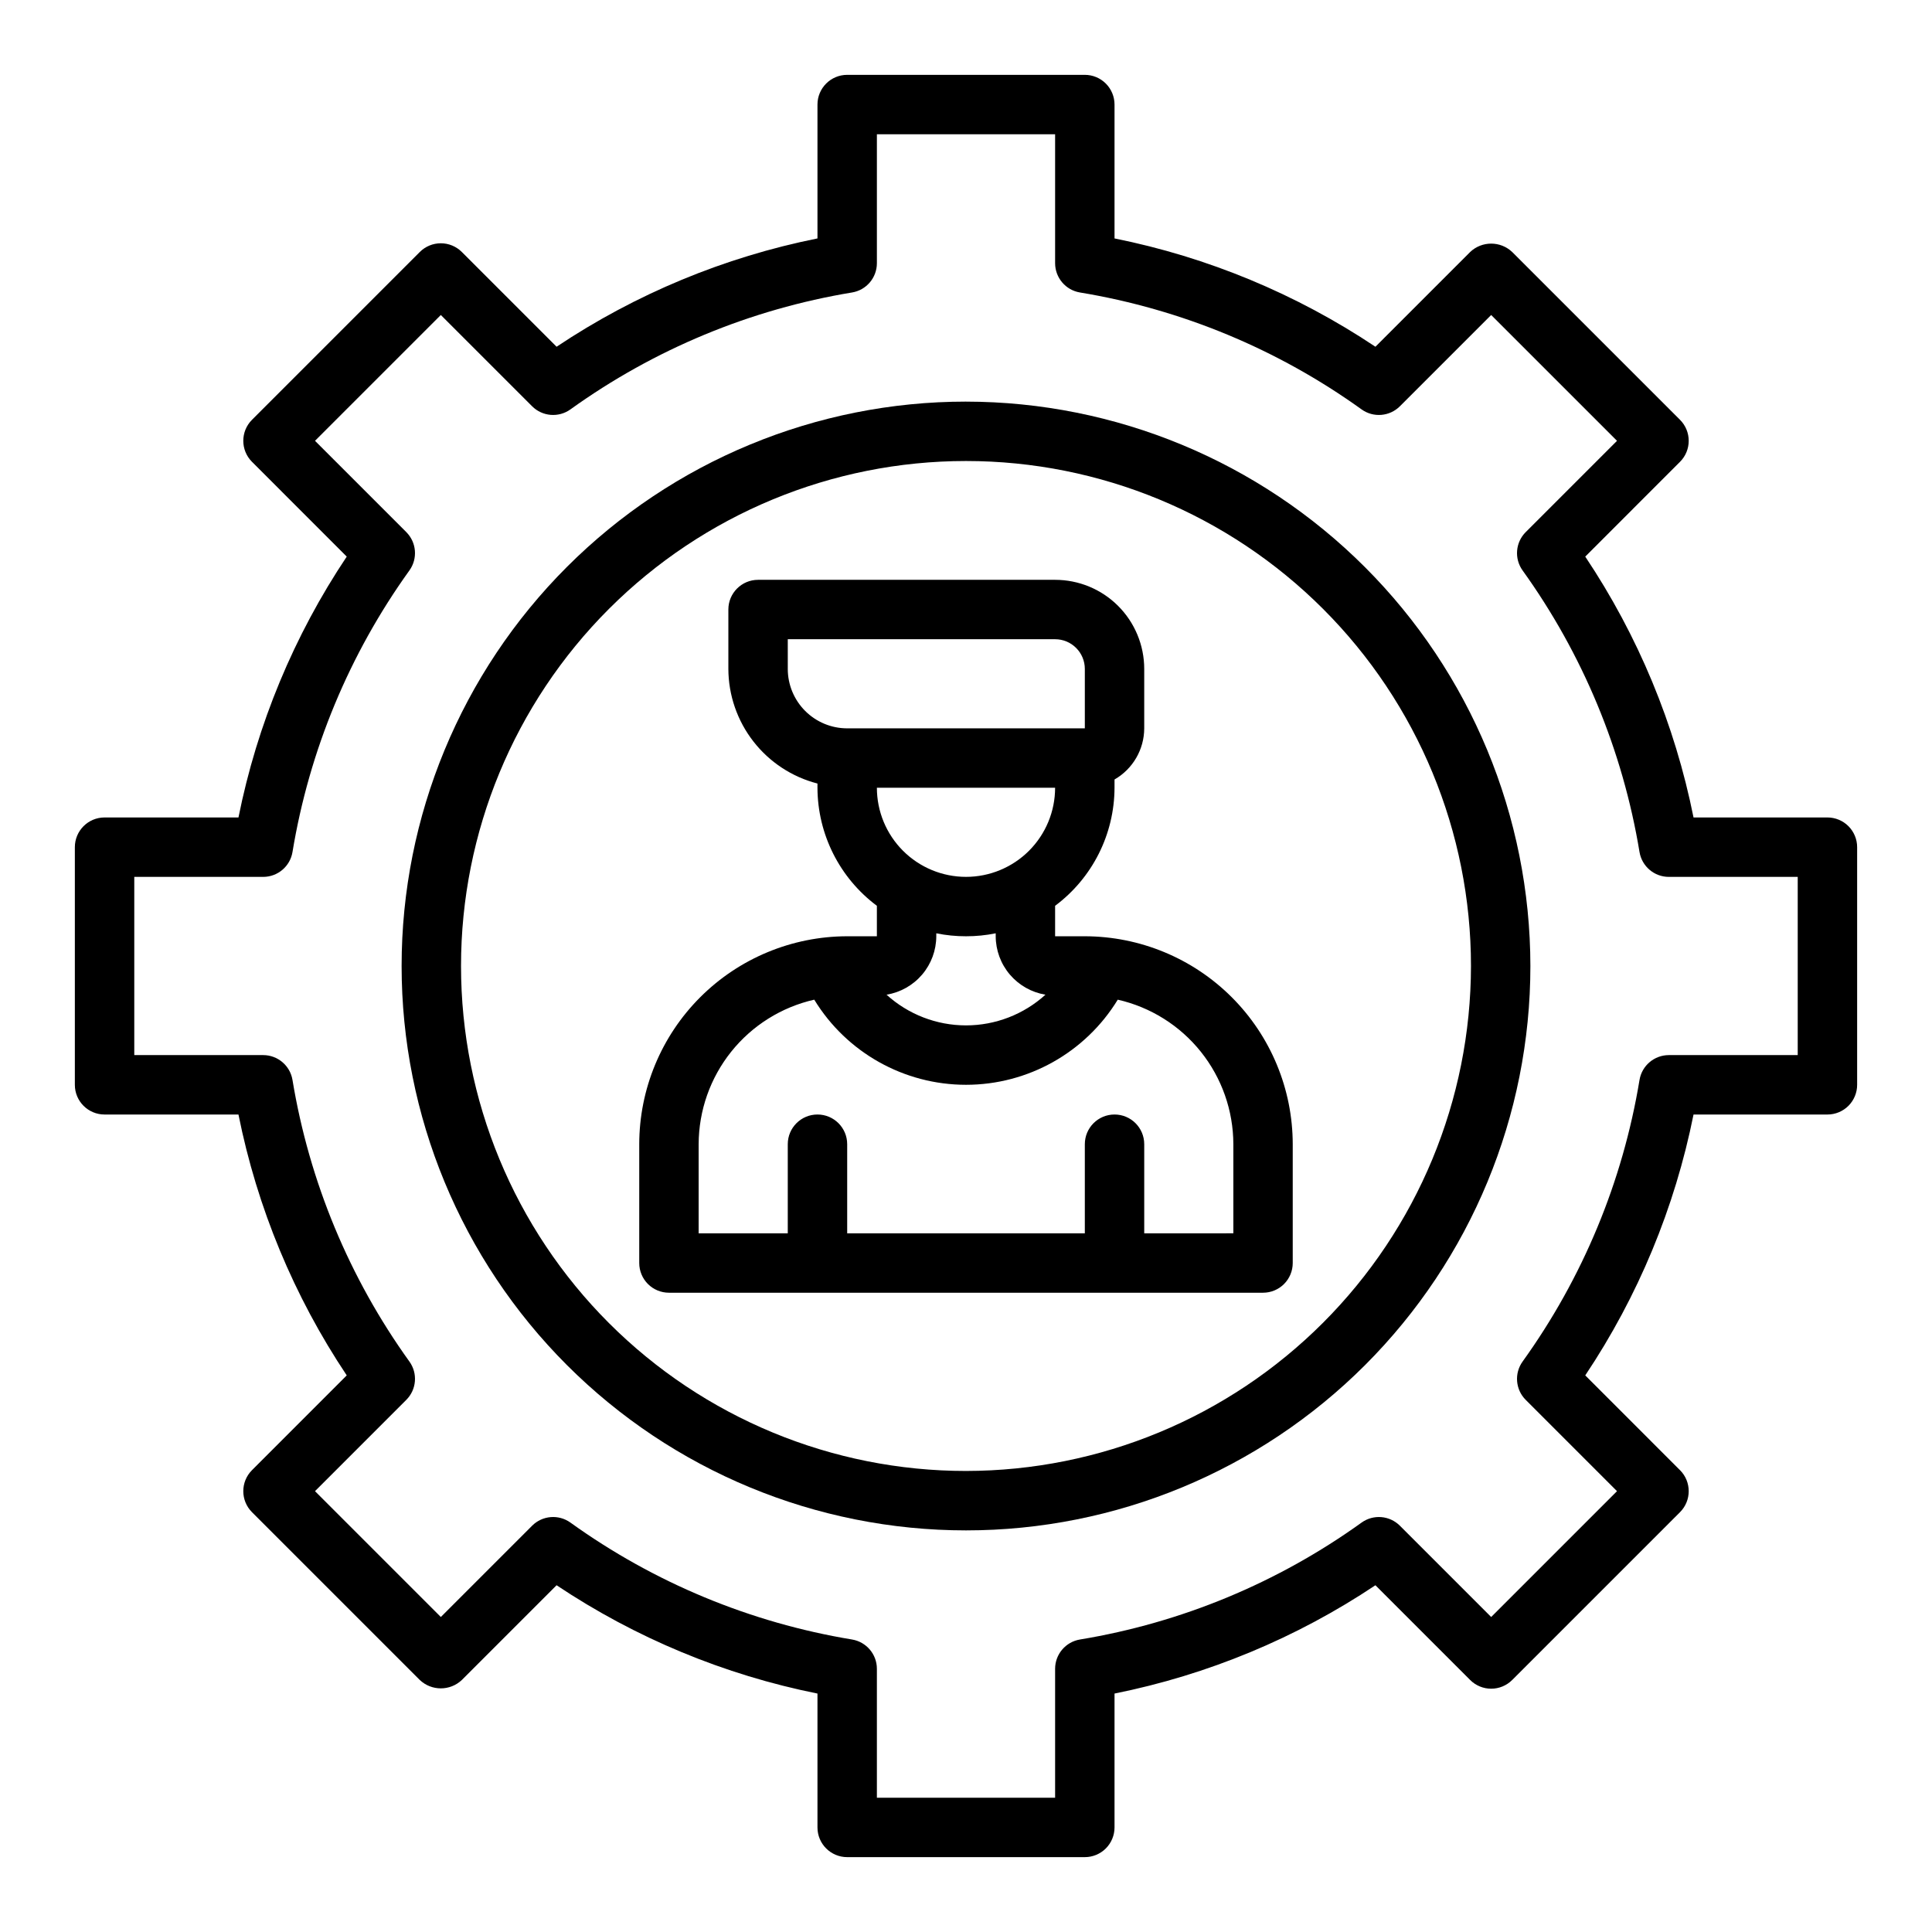
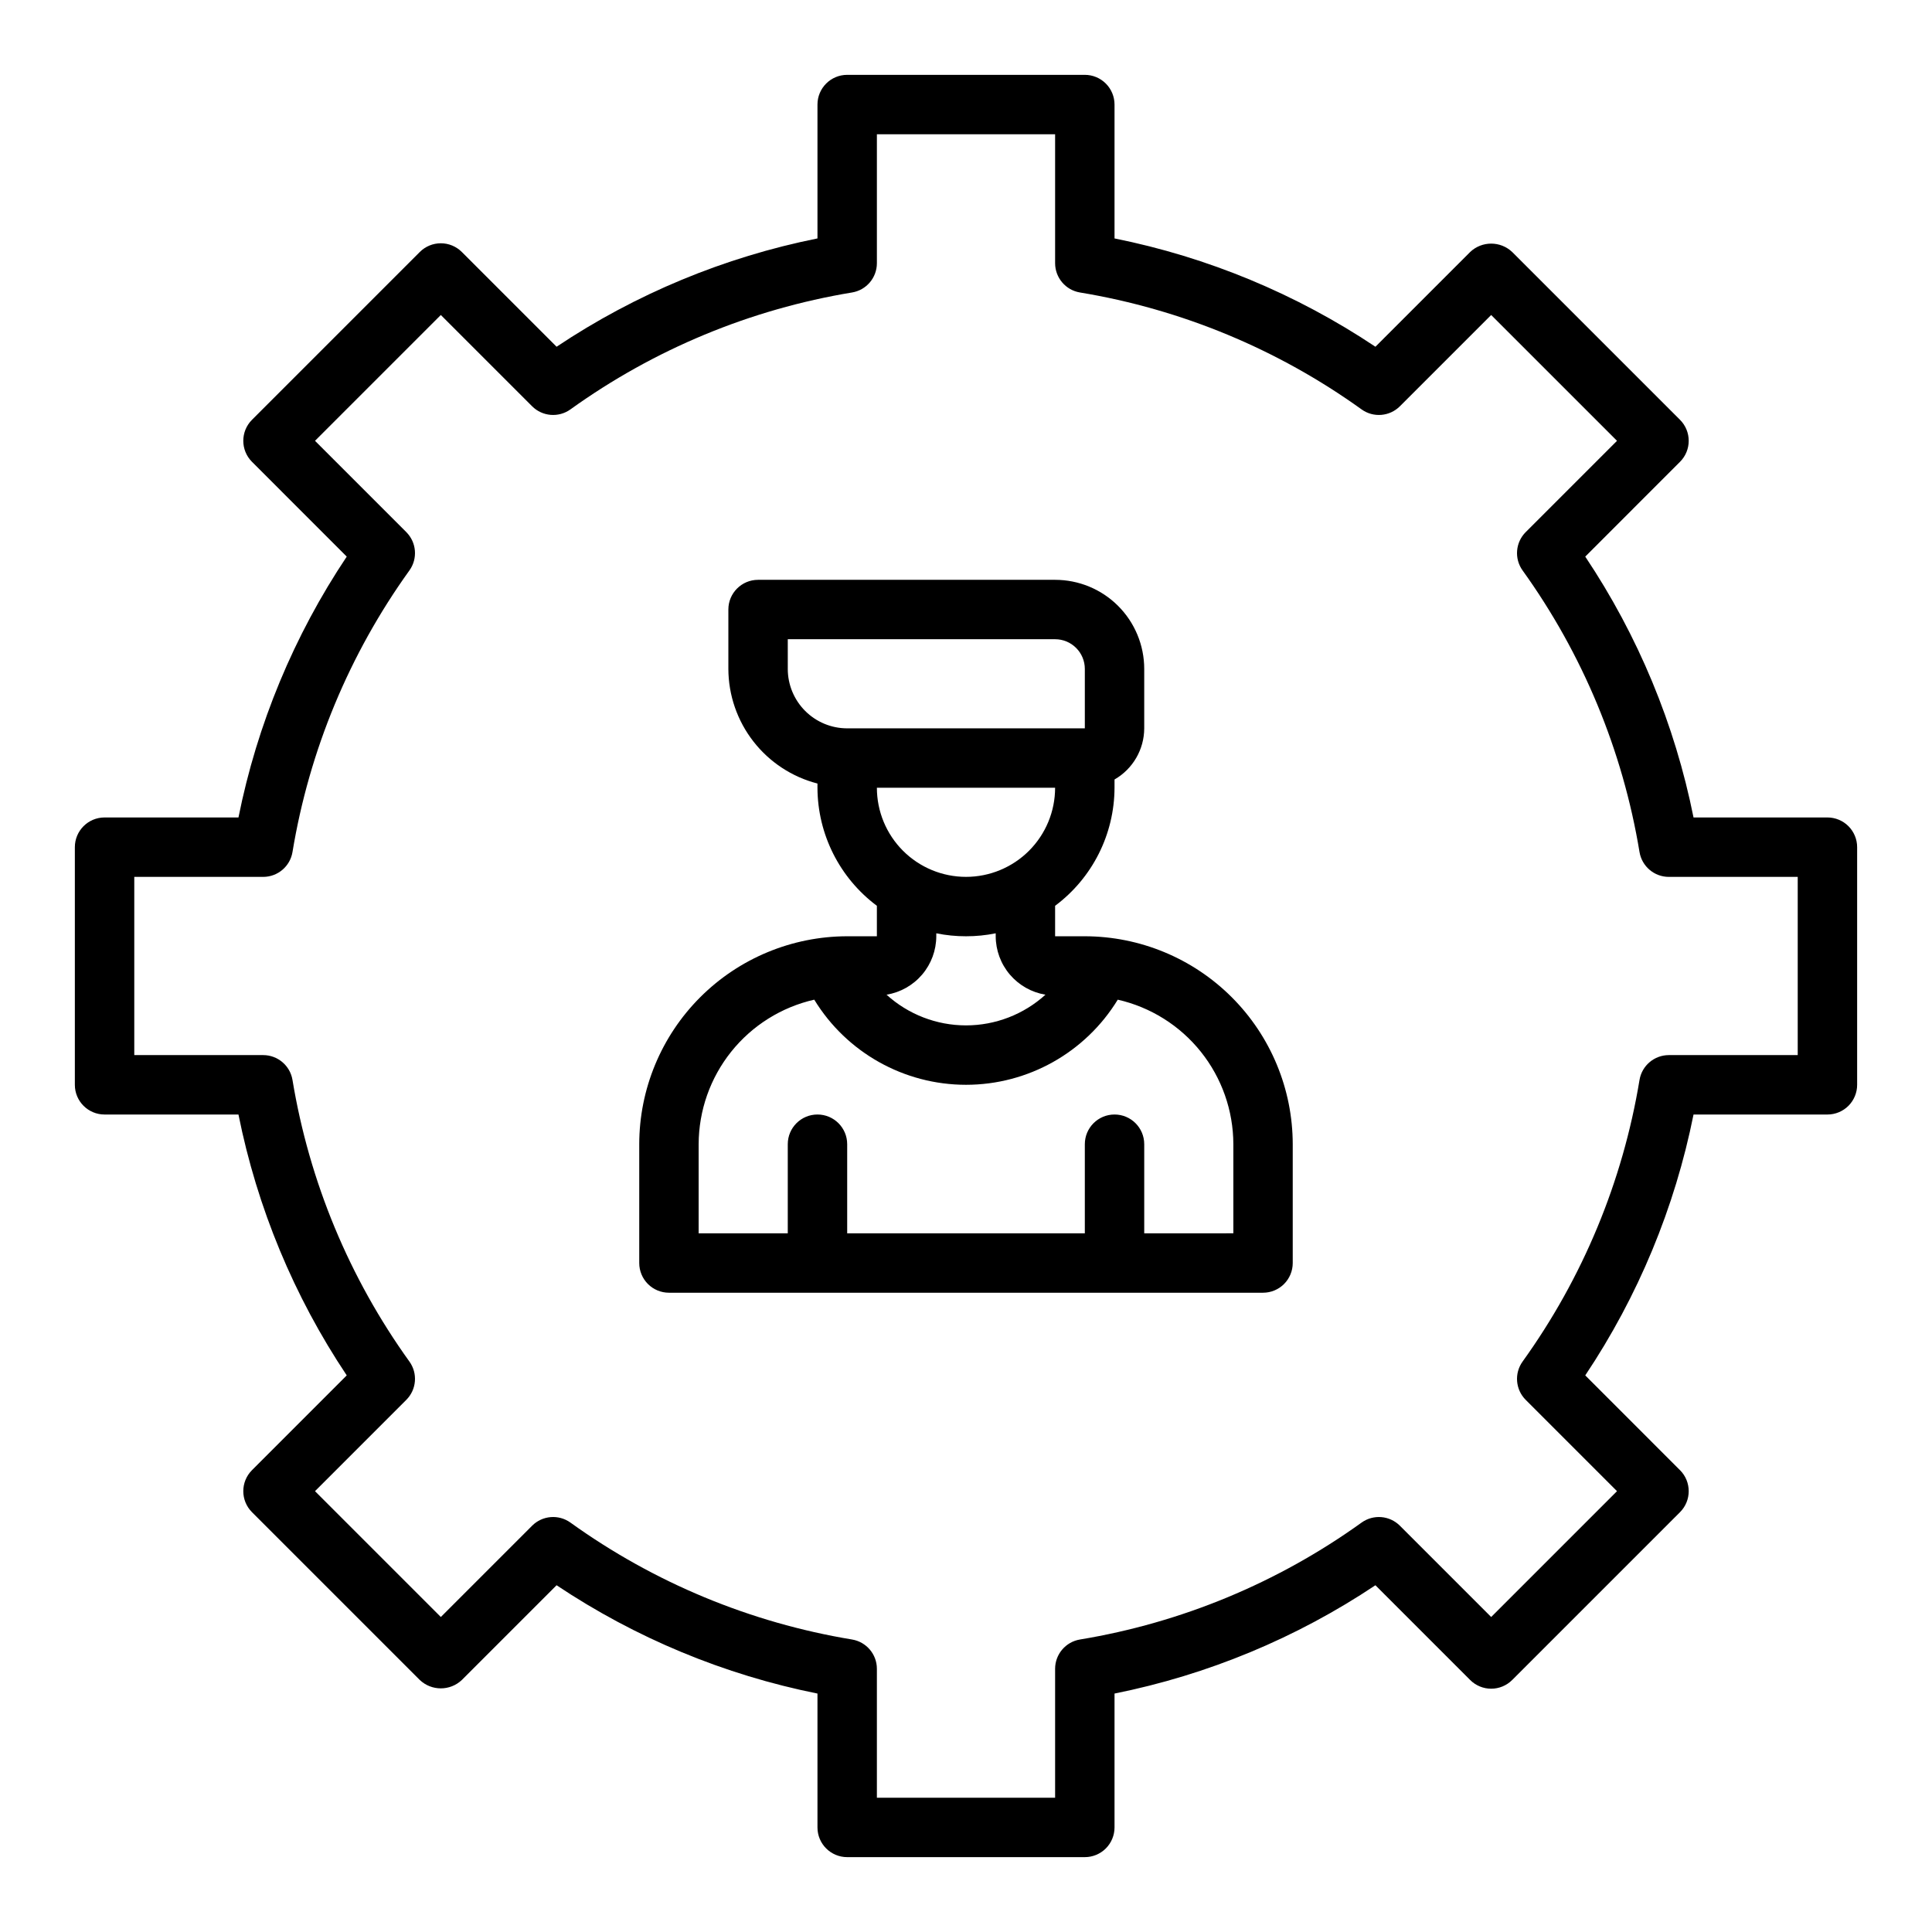
<svg xmlns="http://www.w3.org/2000/svg" fill="#000000" width="800px" height="800px" version="1.1" viewBox="144 144 512 512">
  <g>
    <path d="m431.49 392.12h-7.875v-8.074c9.879-7.371 15.711-18.961 15.746-31.285v-2.188c4.856-2.789 7.856-7.957 7.871-13.555v-15.746c0-6.262-2.488-12.27-6.918-16.699-4.426-4.43-10.434-6.914-16.699-6.914h-78.719c-4.348 0-7.871 3.523-7.871 7.871v15.742c0.023 6.961 2.356 13.719 6.629 19.211 4.273 5.496 10.246 9.422 16.984 11.16v1.117c0.039 12.324 5.871 23.914 15.746 31.285v8.074h-7.871c-14.609 0.02-28.617 5.828-38.949 16.16-10.328 10.328-16.141 24.336-16.156 38.945v31.488c0 2.086 0.828 4.09 2.305 5.566 1.477 1.477 3.481 2.305 5.566 2.305h157.44c2.086 0 4.09-0.828 5.566-2.305 1.477-1.477 2.305-3.481 2.305-5.566v-31.488c-0.016-14.609-5.828-28.617-16.156-38.945-10.332-10.332-24.336-16.141-38.945-16.16zm-31.488-15.742c-6.266 0-12.273-2.488-16.699-6.918-4.43-4.43-6.918-10.434-6.918-16.699h47.23c0 6.266-2.488 12.27-6.914 16.699-4.43 4.43-10.438 6.918-16.699 6.918zm-47.23-55.105-0.004-7.871h70.848c2.09 0 4.09 0.828 5.566 2.305 1.477 1.477 2.309 3.481 2.309 5.566v15.742l-62.977 0.004c-4.176 0-8.18-1.66-11.133-4.613s-4.613-6.957-4.613-11.133zm47.23 70.848c2.641 0.004 5.281-0.258 7.871-0.785v0.785c0.012 3.727 1.344 7.324 3.758 10.16 2.414 2.832 5.754 4.719 9.426 5.324-5.762 5.234-13.27 8.133-21.055 8.133-7.789 0-15.293-2.898-21.059-8.133 3.672-0.605 7.016-2.492 9.43-5.324 2.414-2.836 3.742-6.434 3.754-10.16v-0.789 0.004c2.594 0.527 5.231 0.789 7.875 0.785zm70.848 78.719-23.617 0.004v-23.617c0-4.348-3.523-7.871-7.871-7.871s-7.871 3.523-7.871 7.871v23.617h-62.977v-23.617c0-4.348-3.527-7.871-7.875-7.871-4.348 0-7.871 3.523-7.871 7.871v23.617h-23.617v-23.617c0.02-8.91 3.059-17.547 8.621-24.508 5.562-6.957 13.324-11.82 22.012-13.797 8.559 14.012 23.797 22.559 40.219 22.559 16.418 0 31.656-8.547 40.215-22.559 8.688 1.977 16.449 6.84 22.012 13.797 5.566 6.961 8.602 15.598 8.621 24.508z" />
-     <path d="m400 250.43c-39.668 0-77.711 15.758-105.76 43.809s-43.809 66.094-43.809 105.76 15.758 77.711 43.809 105.76c28.051 28.051 66.094 43.809 105.76 43.809s77.711-15.758 105.76-43.809c28.051-28.047 43.809-66.09 43.809-105.76-0.043-39.656-15.816-77.676-43.855-105.71-28.039-28.039-66.059-43.812-105.71-43.855zm0 283.39c-35.492 0-69.531-14.102-94.629-39.199-25.098-25.094-39.195-59.133-39.195-94.625s14.098-69.531 39.195-94.629 59.137-39.195 94.629-39.195 69.531 14.098 94.625 39.195c25.098 25.098 39.199 59.137 39.199 94.629-0.039 35.48-14.152 69.496-39.242 94.582-25.086 25.09-59.102 39.203-94.582 39.242z" />
    <path d="m431.49 636.16h-62.977c-4.348 0-7.875-3.523-7.875-7.871v-35.48c-24.699-4.957-48.188-14.711-69.137-28.703l-25.113 25.113c-3.121 2.953-8.008 2.953-11.133 0l-44.477-44.477c-3.07-3.074-3.07-8.059 0-11.133l25.113-25.121v0.004c-13.996-20.945-23.746-44.434-28.695-69.133h-35.484c-4.348 0-7.875-3.523-7.875-7.871v-62.977c0-4.348 3.527-7.875 7.875-7.875h35.484c4.949-24.699 14.699-48.188 28.695-69.129l-25.113-25.121c-3.07-3.074-3.07-8.059 0-11.133l44.477-44.477c1.477-1.477 3.481-2.305 5.566-2.305 2.09 0 4.09 0.828 5.566 2.305l25.113 25.113c20.949-13.992 44.438-23.742 69.137-28.703v-35.477c0-4.348 3.527-7.875 7.875-7.875h62.977c2.086 0 4.09 0.832 5.566 2.309 1.473 1.477 2.305 3.477 2.305 5.566v35.477c24.699 4.961 48.188 14.711 69.141 28.703l25.113-25.113h-0.004c3.125-2.953 8.008-2.953 11.133 0l44.477 44.477c3.074 3.074 3.074 8.059 0 11.133l-25.113 25.121c13.996 20.941 23.746 44.43 28.695 69.129h35.488c2.086 0 4.09 0.832 5.566 2.309 1.473 1.477 2.305 3.477 2.305 5.566v62.977c0 2.086-0.832 4.09-2.305 5.566-1.477 1.473-3.481 2.305-5.566 2.305h-35.488c-4.949 24.699-14.695 48.188-28.695 69.133l25.113 25.121v-0.004c3.074 3.074 3.074 8.059 0 11.133l-44.477 44.477c-1.477 1.477-3.481 2.305-5.566 2.305-2.086 0-4.09-0.828-5.566-2.305l-25.113-25.113h0.004c-20.953 13.992-44.441 23.746-69.141 28.703v35.48c0 2.086-0.832 4.09-2.305 5.566-1.477 1.473-3.481 2.305-5.566 2.305zm-55.105-15.742h47.23v-34.168c0.004-3.844 2.781-7.125 6.574-7.762 26.938-4.449 52.484-15.055 74.652-30.992 3.129-2.242 7.422-1.887 10.145 0.836l24.191 24.191 33.348-33.348-24.191-24.191c-2.727-2.723-3.082-7.019-0.836-10.152 15.941-22.164 26.547-47.707 30.992-74.645 0.637-3.793 3.918-6.57 7.762-6.574h34.164v-47.23h-34.164c-3.844 0-7.125-2.781-7.762-6.574-4.449-26.934-15.055-52.477-30.992-74.641-2.246-3.133-1.891-7.434 0.836-10.156l24.191-24.191-33.348-33.344-24.191 24.191v-0.004c-2.723 2.723-7.016 3.078-10.145 0.836-22.168-15.938-47.715-26.543-74.652-30.992-3.793-0.633-6.57-3.914-6.574-7.762v-34.164h-47.23v34.164c0 3.848-2.781 7.129-6.574 7.762-26.938 4.449-52.48 15.055-74.648 30.992-3.133 2.242-7.426 1.887-10.148-0.836l-24.191-24.188-33.344 33.344 24.191 24.191h-0.004c2.731 2.723 3.082 7.023 0.836 10.156-15.938 22.164-26.543 47.707-30.992 74.641-0.633 3.793-3.914 6.574-7.762 6.574h-34.164v47.23h34.164c3.848 0.004 7.129 2.781 7.762 6.574 4.445 26.938 15.051 52.48 30.992 74.645 2.246 3.133 1.895 7.43-0.836 10.152l-24.188 24.191 33.348 33.348 24.191-24.191h-0.004c2.723-2.723 7.016-3.078 10.148-0.836 22.168 15.938 47.711 26.543 74.648 30.992 3.793 0.637 6.574 3.918 6.574 7.762z" />
  </g>
</svg>